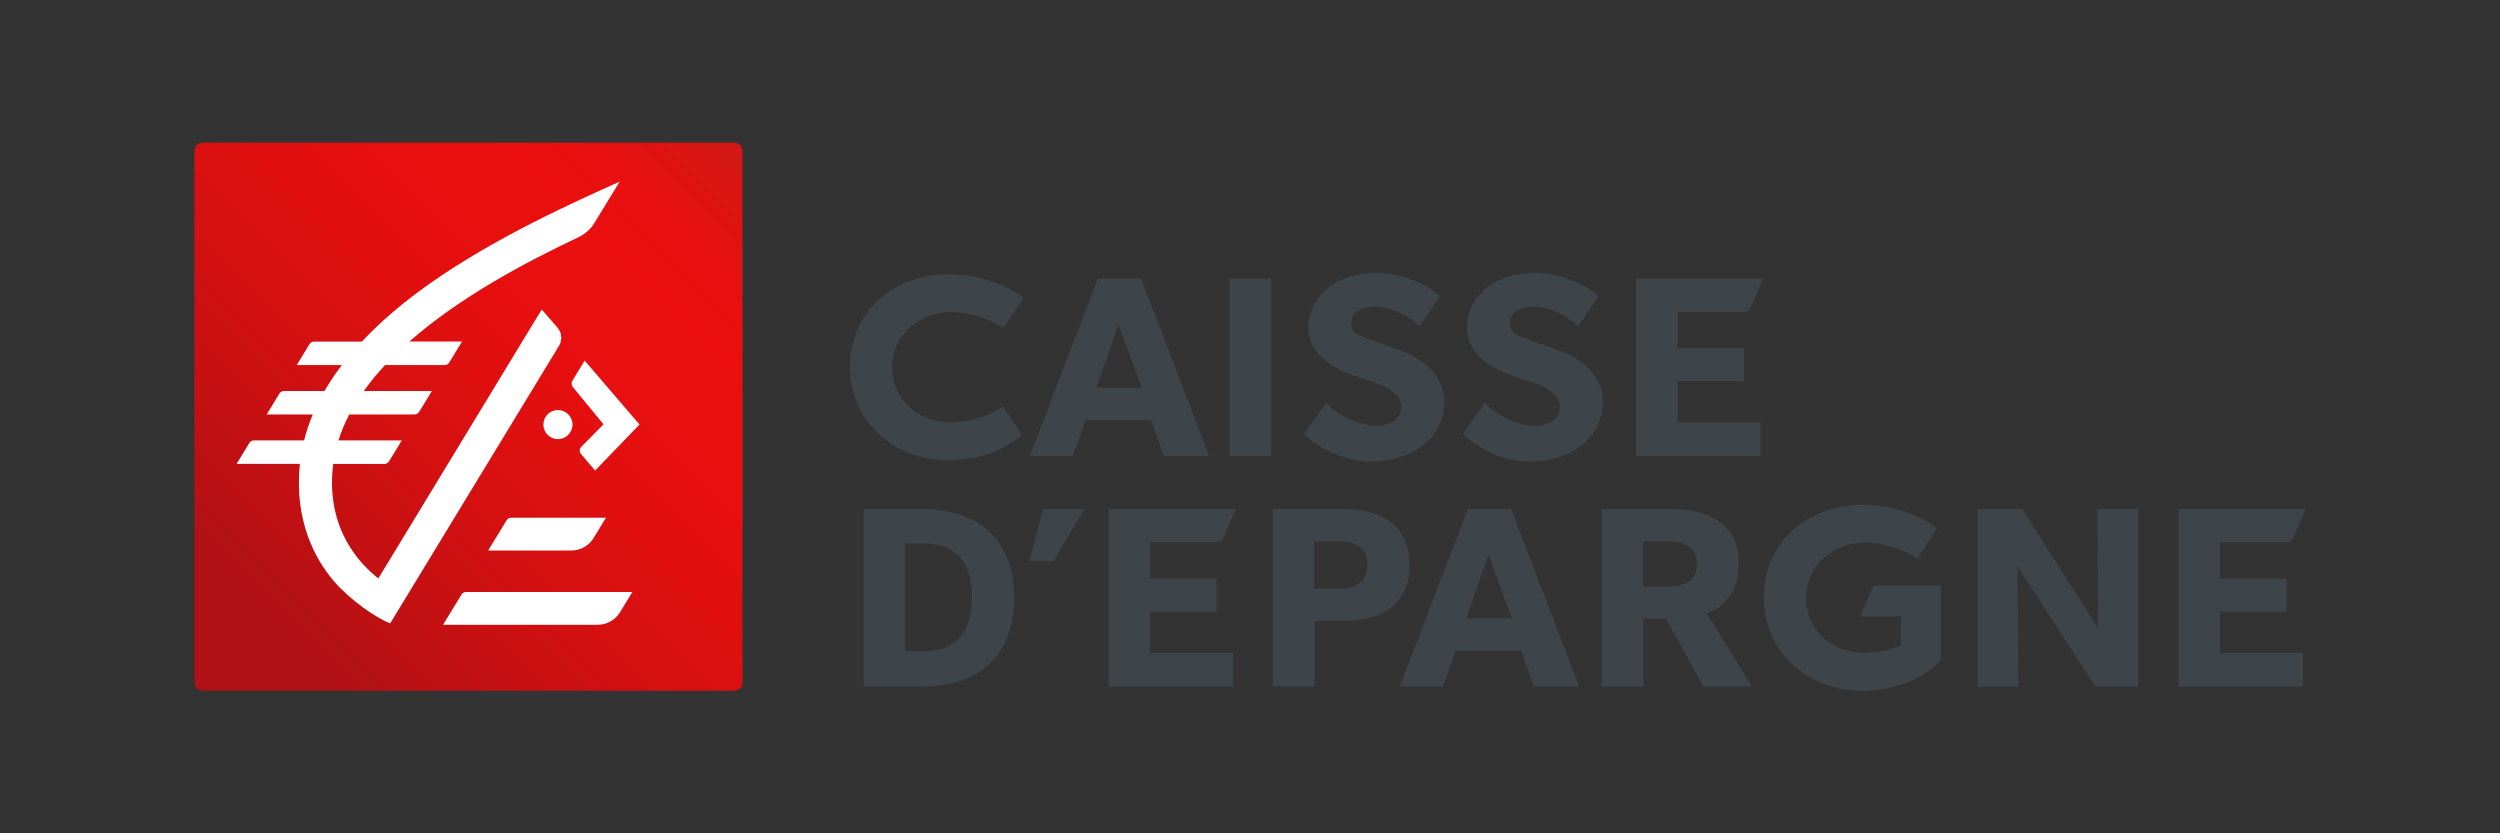
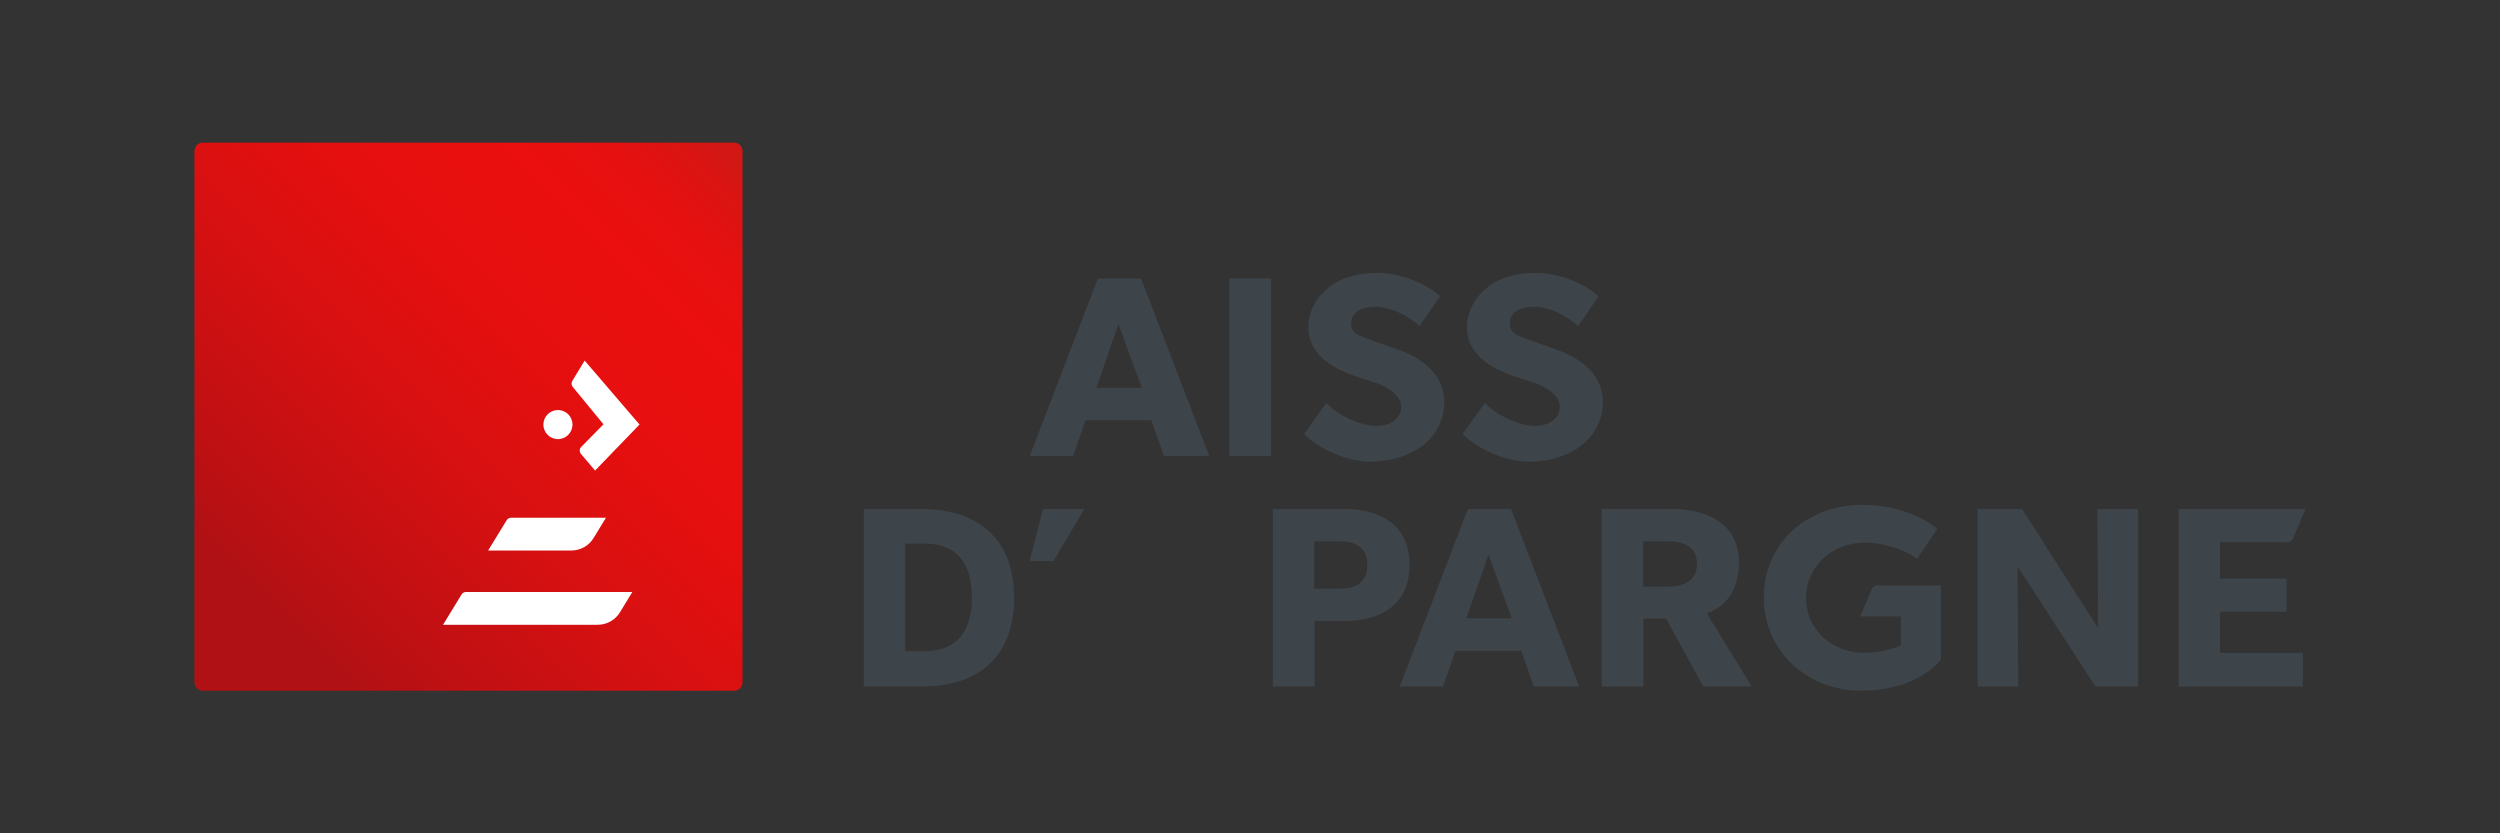
<svg xmlns="http://www.w3.org/2000/svg" height="60" viewBox="0 0 180 60" width="180">
  <rect x="0" y="0" width="180" height="60" fill="#333333" stroke="none" />
  <linearGradient id="a" x1="5.679%" x2="97.525%" y1="94.319%" y2="2.477%">
    <stop offset=".082" stop-color="#af1114" />
    <stop offset=".201" stop-color="#bf1013" />
    <stop offset=".423" stop-color="#d71011" />
    <stop offset=".629" stop-color="#e60f0f" />
    <stop offset=".8" stop-color="#eb0f0f" />
    <stop offset=".88" stop-color="#e71010" />
    <stop offset=".961" stop-color="#db1412" />
    <stop offset="1" stop-color="#d21714" />
  </linearGradient>
  <g fill="none">
    <g fill="#3e454a" transform="translate(61.199 19.644)">
      <path d="m27.324 13.185v-12.774h3v12.774z" />
-       <path d="m11.032 9.608c-.663.538-2.27 1.158-3.863 1.158-2.092 0-4.133-1.536-4.133-3.941 0-2.499 2.117-4.002 4.209-4.002 1.393 0 3.037.558 3.784 1.162l1.444-2.143c-.648-.667-2.784-1.74-5.395-1.74-3.759 0-7.08 2.557-7.08 6.667 0 3.986 3.244 6.718 7.003 6.718 2.589 0 4.234-.861 5.352-1.788z" />
      <path d="m22.606 13.185-.908-2.573h-4.735l-.908 2.573h-3.109l4.904-12.774h3.109l4.904 12.774zm-3.276-9.498-1.593 4.592h3.276z" />
      <path d="m37.515 13.594c-1.918 0-3.782-.99-4.825-1.98l1.605-2.246c.929.99 2.573 1.655 3.589 1.655.998 0 1.779-.475 1.806-1.352.027-.894-1.094-1.479-1.663-1.689-.569-.209-1.743-.552-2.178-.742-.321-.153-2.845-1.008-2.845-3.319 0-1.256.683-2.246 1.47-2.874.767-.628 1.99-1.047 3.524-1.047 1.534 0 3.604.8 4.477 1.696l-1.47 2.15c-.744-.761-2.162-1.411-3.16-1.411-.998 0-1.738.382-1.763 1.18s.714.939 1.301 1.168c.567.229 1.847.65 2.264.82 1.669.609 3.199 1.859 3.141 3.763-.086 2.837-2.7 4.227-5.271 4.227z" />
      <path d="m48.934 13.594c-1.918 0-3.782-.99-4.825-1.98l1.605-2.246c.929.99 2.573 1.655 3.589 1.655.998 0 1.779-.475 1.806-1.352.027-.894-1.094-1.479-1.663-1.689-.569-.209-1.743-.552-2.178-.742-.321-.153-2.845-1.008-2.845-3.319 0-1.256.683-2.246 1.47-2.874.767-.628 1.99-1.047 3.524-1.047 1.534 0 3.604.8 4.477 1.696l-1.47 2.15c-.744-.761-2.162-1.411-3.16-1.411-.998 0-1.738.382-1.763 1.18s.714.939 1.301 1.168c.567.229 1.847.65 2.264.82 1.669.609 3.199 1.859 3.141 3.763-.088 2.837-2.7 4.227-5.271 4.227z" />
-       <path d="m56.597 13.185v-12.774h9.14l-.912 2.129c-.067.158-.223.26-.393.26h-4.855v2.61h4.788v2.389h-4.788v2.963h5.974v2.424h-8.954z" />
-       <path d="m18.632 29.784v-12.774h9.14l-.912 2.129c-.067.158-.223.26-.393.26h-4.855v2.61h4.788v2.389h-4.788v2.963h5.974v2.424h-8.954z" />
      <path d="m95.661 29.784v-12.774h9.14l-.912 2.129c-.067.158-.223.26-.393.26h-4.855v2.61h4.788v2.389h-4.788v2.963h5.974v2.424h-8.954z" />
      <path d="m73.578 22.763c.067-.158.223-.26.393-.26h4.579v5.328c-1.014 1.293-3.137 2.256-5.747 2.256-3.759 0-7.003-2.732-7.003-6.718 0-4.109 3.321-6.667 7.08-6.667 2.61 0 4.747 1.074 5.395 1.74l-1.444 2.143c-.747-.605-2.391-1.162-3.784-1.162-2.092 0-4.209 1.501-4.209 4.002 0 2.405 2.041 3.941 4.133 3.941.922 0 1.904-.211 2.706-.528v-2.098h-2.943z" />
      <path d="m89.67 29.784-5.61-8.664.055 8.664h-2.925v-12.774h3.203l5.479 8.59-.055-8.59h2.925v12.774z" />
      <path d="m14.652 20.755h-1.718l.965-3.745h2.964z" />
      <path d="m5.178 29.784h-4.184v-12.774h4.184c4.017 0 6.637 2.129 6.637 6.387 0 4.275-2.601 6.387-6.637 6.387zm.166-10.294h-1.37v7.758h1.37c2.37 0 3.434-1.481 3.434-3.851 0-2.407-1.008-3.908-3.434-3.908z" />
      <path d="m35.623 25.062h-2.176v4.722h-3v-12.774h5.176c2.61 0 4.665 1.166 4.665 4.017s-2.055 4.035-4.665 4.035zm-.427-5.739h-1.769v3.424h1.769c1.166 0 2.055-.407 2.055-1.722.002-1.295-.906-1.702-2.055-1.702z" />
      <path d="m49.245 29.784-.908-2.573h-4.735l-.908 2.573h-3.109l4.904-12.774h3.109l4.904 12.774zm-3.276-9.498-1.593 4.592h3.276z" />
      <path d="m61.444 29.784-2.685-4.888h-1.636v4.888h-3v-12.774h5.103c2.444 0 4.776 1.037 4.776 3.831 0 2.424-1.374 3.37-2.319 3.665l3.24 5.277zm-2.644-10.461h-1.696v3.278h1.696c1.111 0 2.184-.333 2.184-1.648 0-1.333-1.072-1.63-2.184-1.63z" />
    </g>
    <g transform="translate(14 10.269)">
      <path d="m38.858 39.462h-38.255c-.333 0-.603-.27-.603-.603v-38.255c0-.333.27-.603.603-.603h38.255c.333 0 .603.27.603.603v38.255c0 .333-.27.603-.603.603z" fill="url(#a)" />
      <g fill="#fff">
        <g transform="translate(17.9 15.693)">
          <path d="m11.729 11.316h-6.829c-.133 0-.256.07-.325.186l-1.331 2.174h5.992c.667 0 1.284-.354 1.62-.929z" />
          <path d="m13.627 16.662h-11.975c-.133 0-.256.07-.325.186l-1.327 2.174h11.136c.667 0 1.284-.354 1.62-.929z" />
          <path d="m10.195 0-.881 1.45c-.09.137-.08.317.023.444l2.213 2.694-1.577 1.603c-.158.135-.178.372-.043.53l1.016 1.196 3.199-3.313z" />
          <circle cx="8.271" cy="4.608" r="1.047" />
        </g>
-         <path d="m16.846 10.216c-1.882 1.336-3.479 2.708-4.796 4.111h-3.444c-.125 0-.243.063-.313.166l-.929 1.524h3.248c-.47.616-.886 1.239-1.248 1.867h-2.923c-.125 0-.243.063-.313.166l-.929 1.524h3.321c-.26.618-.47 1.241-.626 1.867h-3.618c-.125 0-.243.063-.313.166l-.929 1.524h4.559c-.002.022-.006.043-.008.067-.397 4.005 1.088 6.774 2.44 8.359 1.154 1.354 3.021 2.644 4.064 3.062l12.155-19.982c.249-.409.213-.931-.092-1.301l-1.149-1.321-11.762 19.362c-1.366-1.063-3.72-3.563-3.285-7.942.01-.102.023-.202.035-.301h3.687c.135 0 .26-.07.331-.186l.918-1.507h-4.559c.2-.638.462-1.26.777-1.867h4.7c.135 0 .26-.07.331-.186l.918-1.507h-4.902c.458-.642.973-1.264 1.532-1.867h4.291c.135 0 .26-.07.331-.186l.918-1.507h-3.792c3.647-3.213 8.418-5.737 12.175-7.51.479-.227.884-.587 1.16-1.041l1.804-2.959c-3.223 1.438-9.07 4.072-13.762 7.402z" />
      </g>
    </g>
  </g>
</svg>